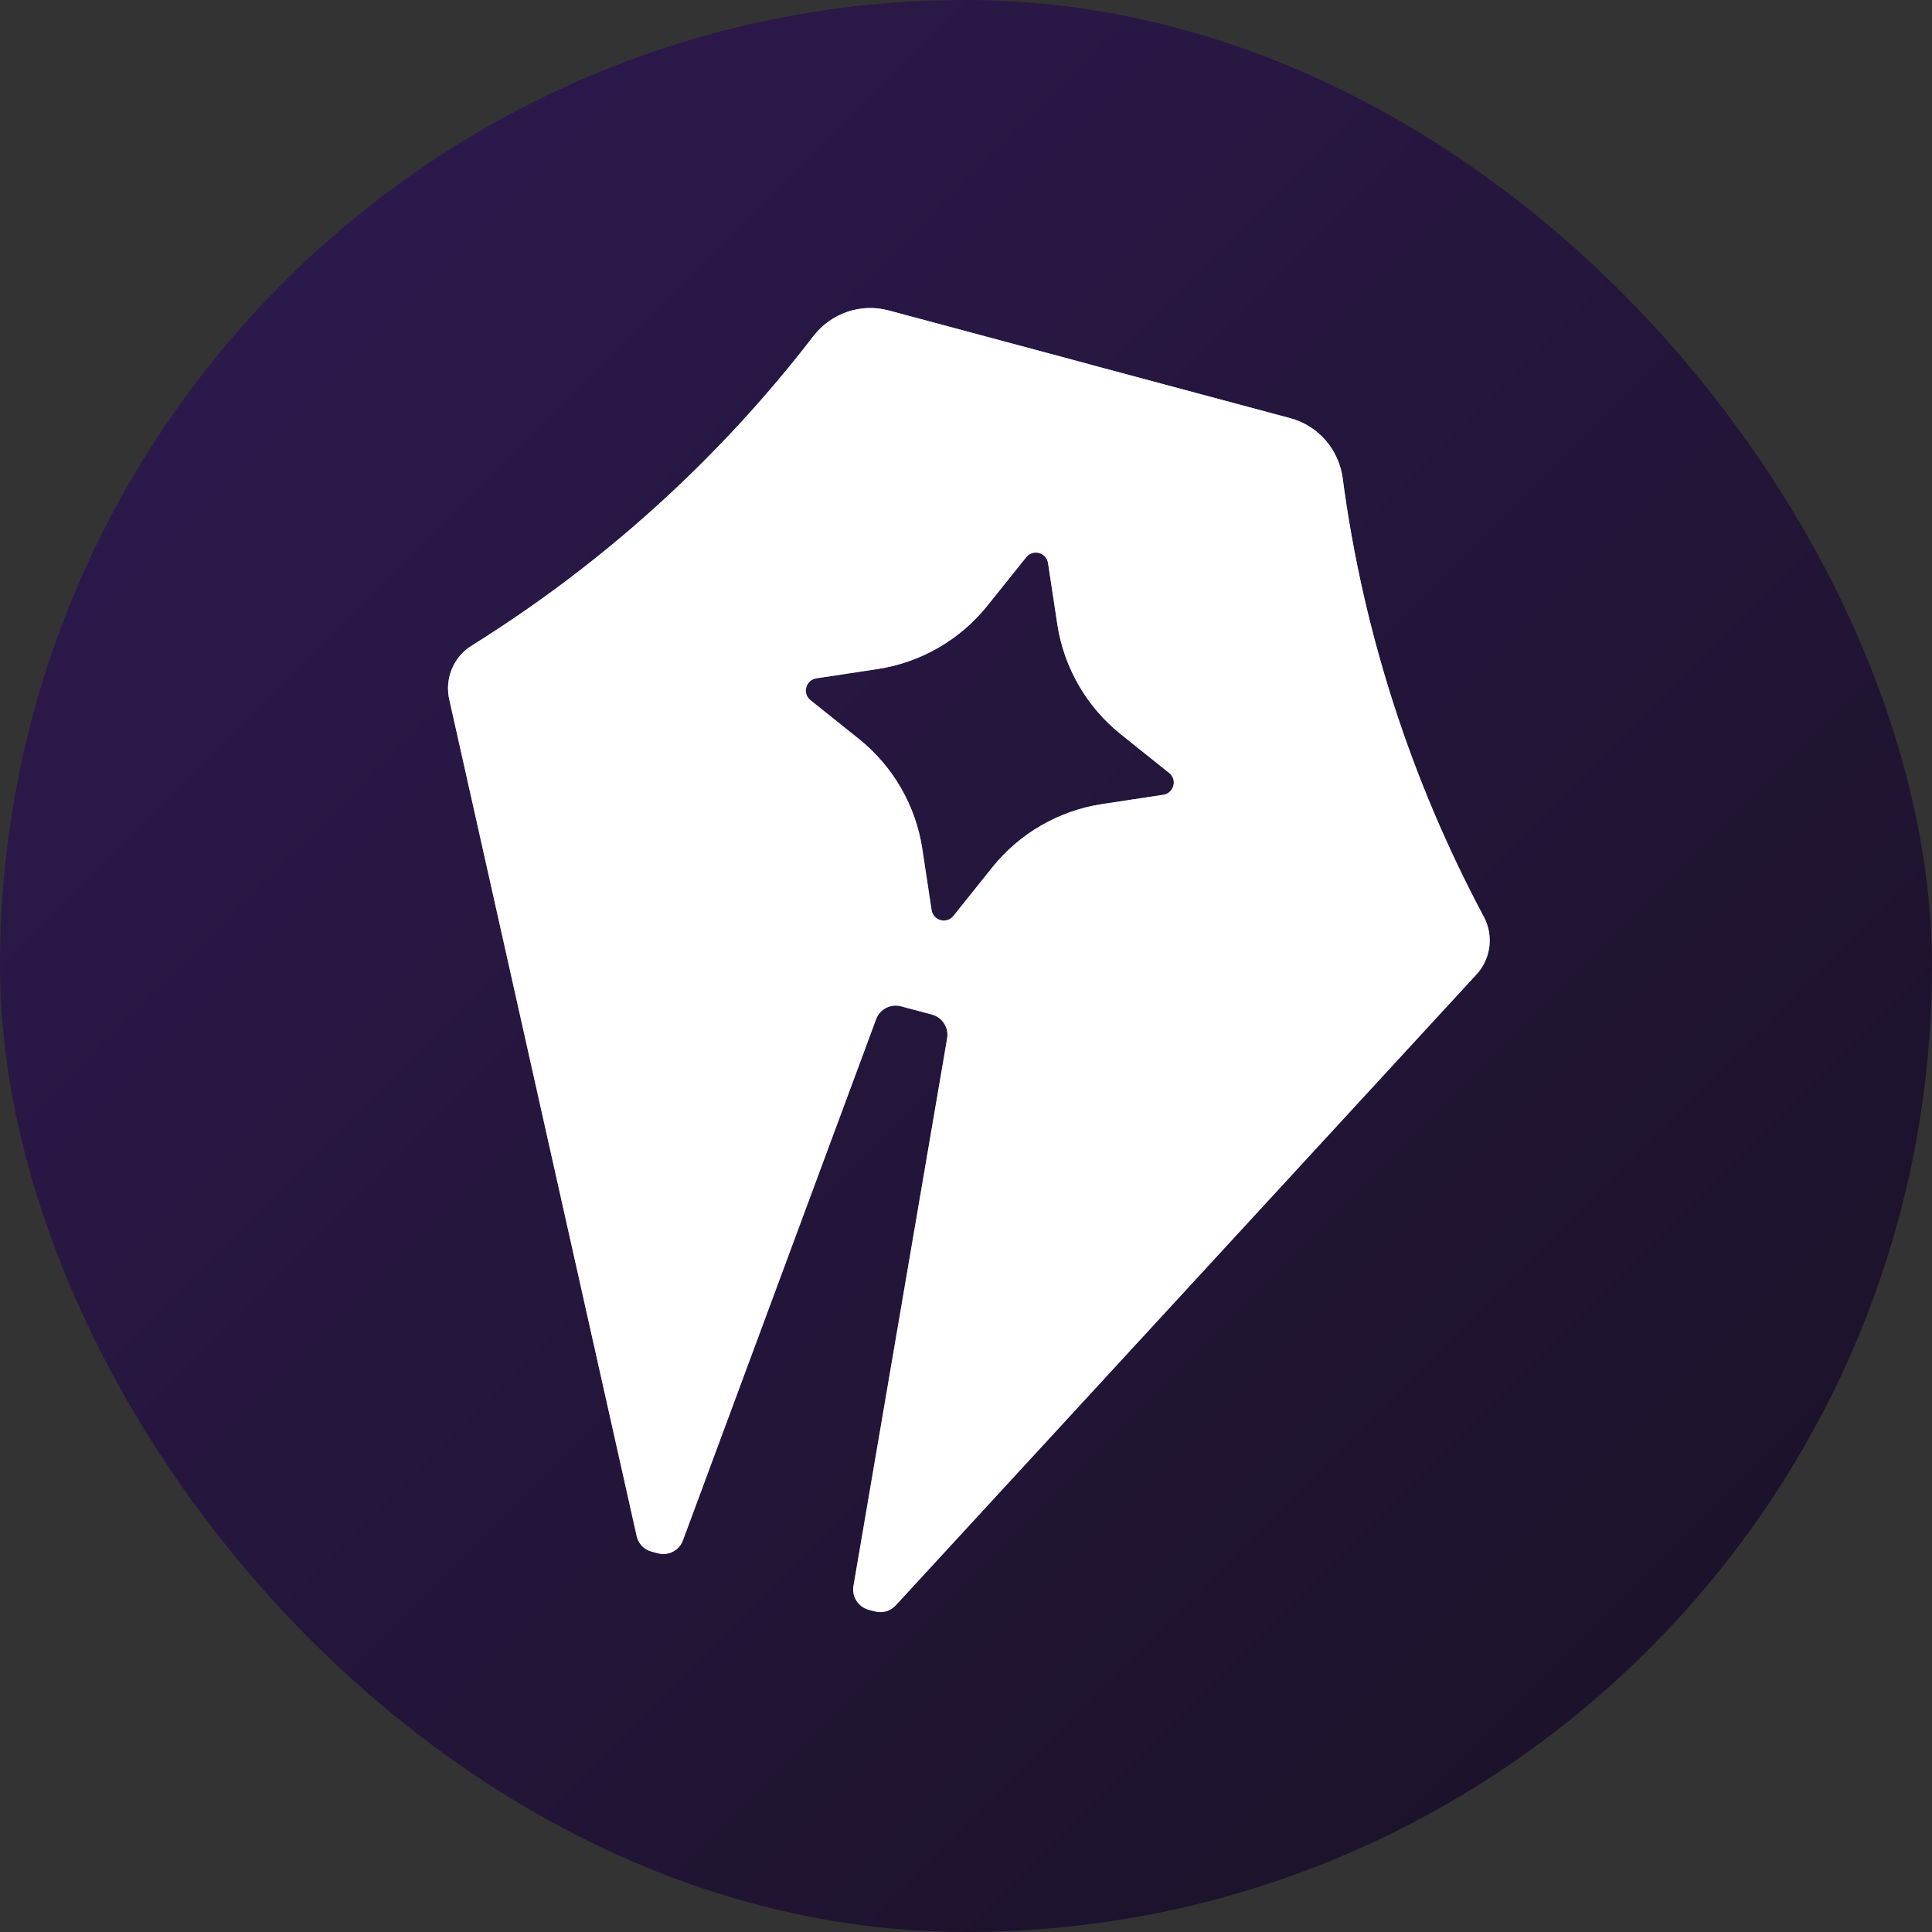
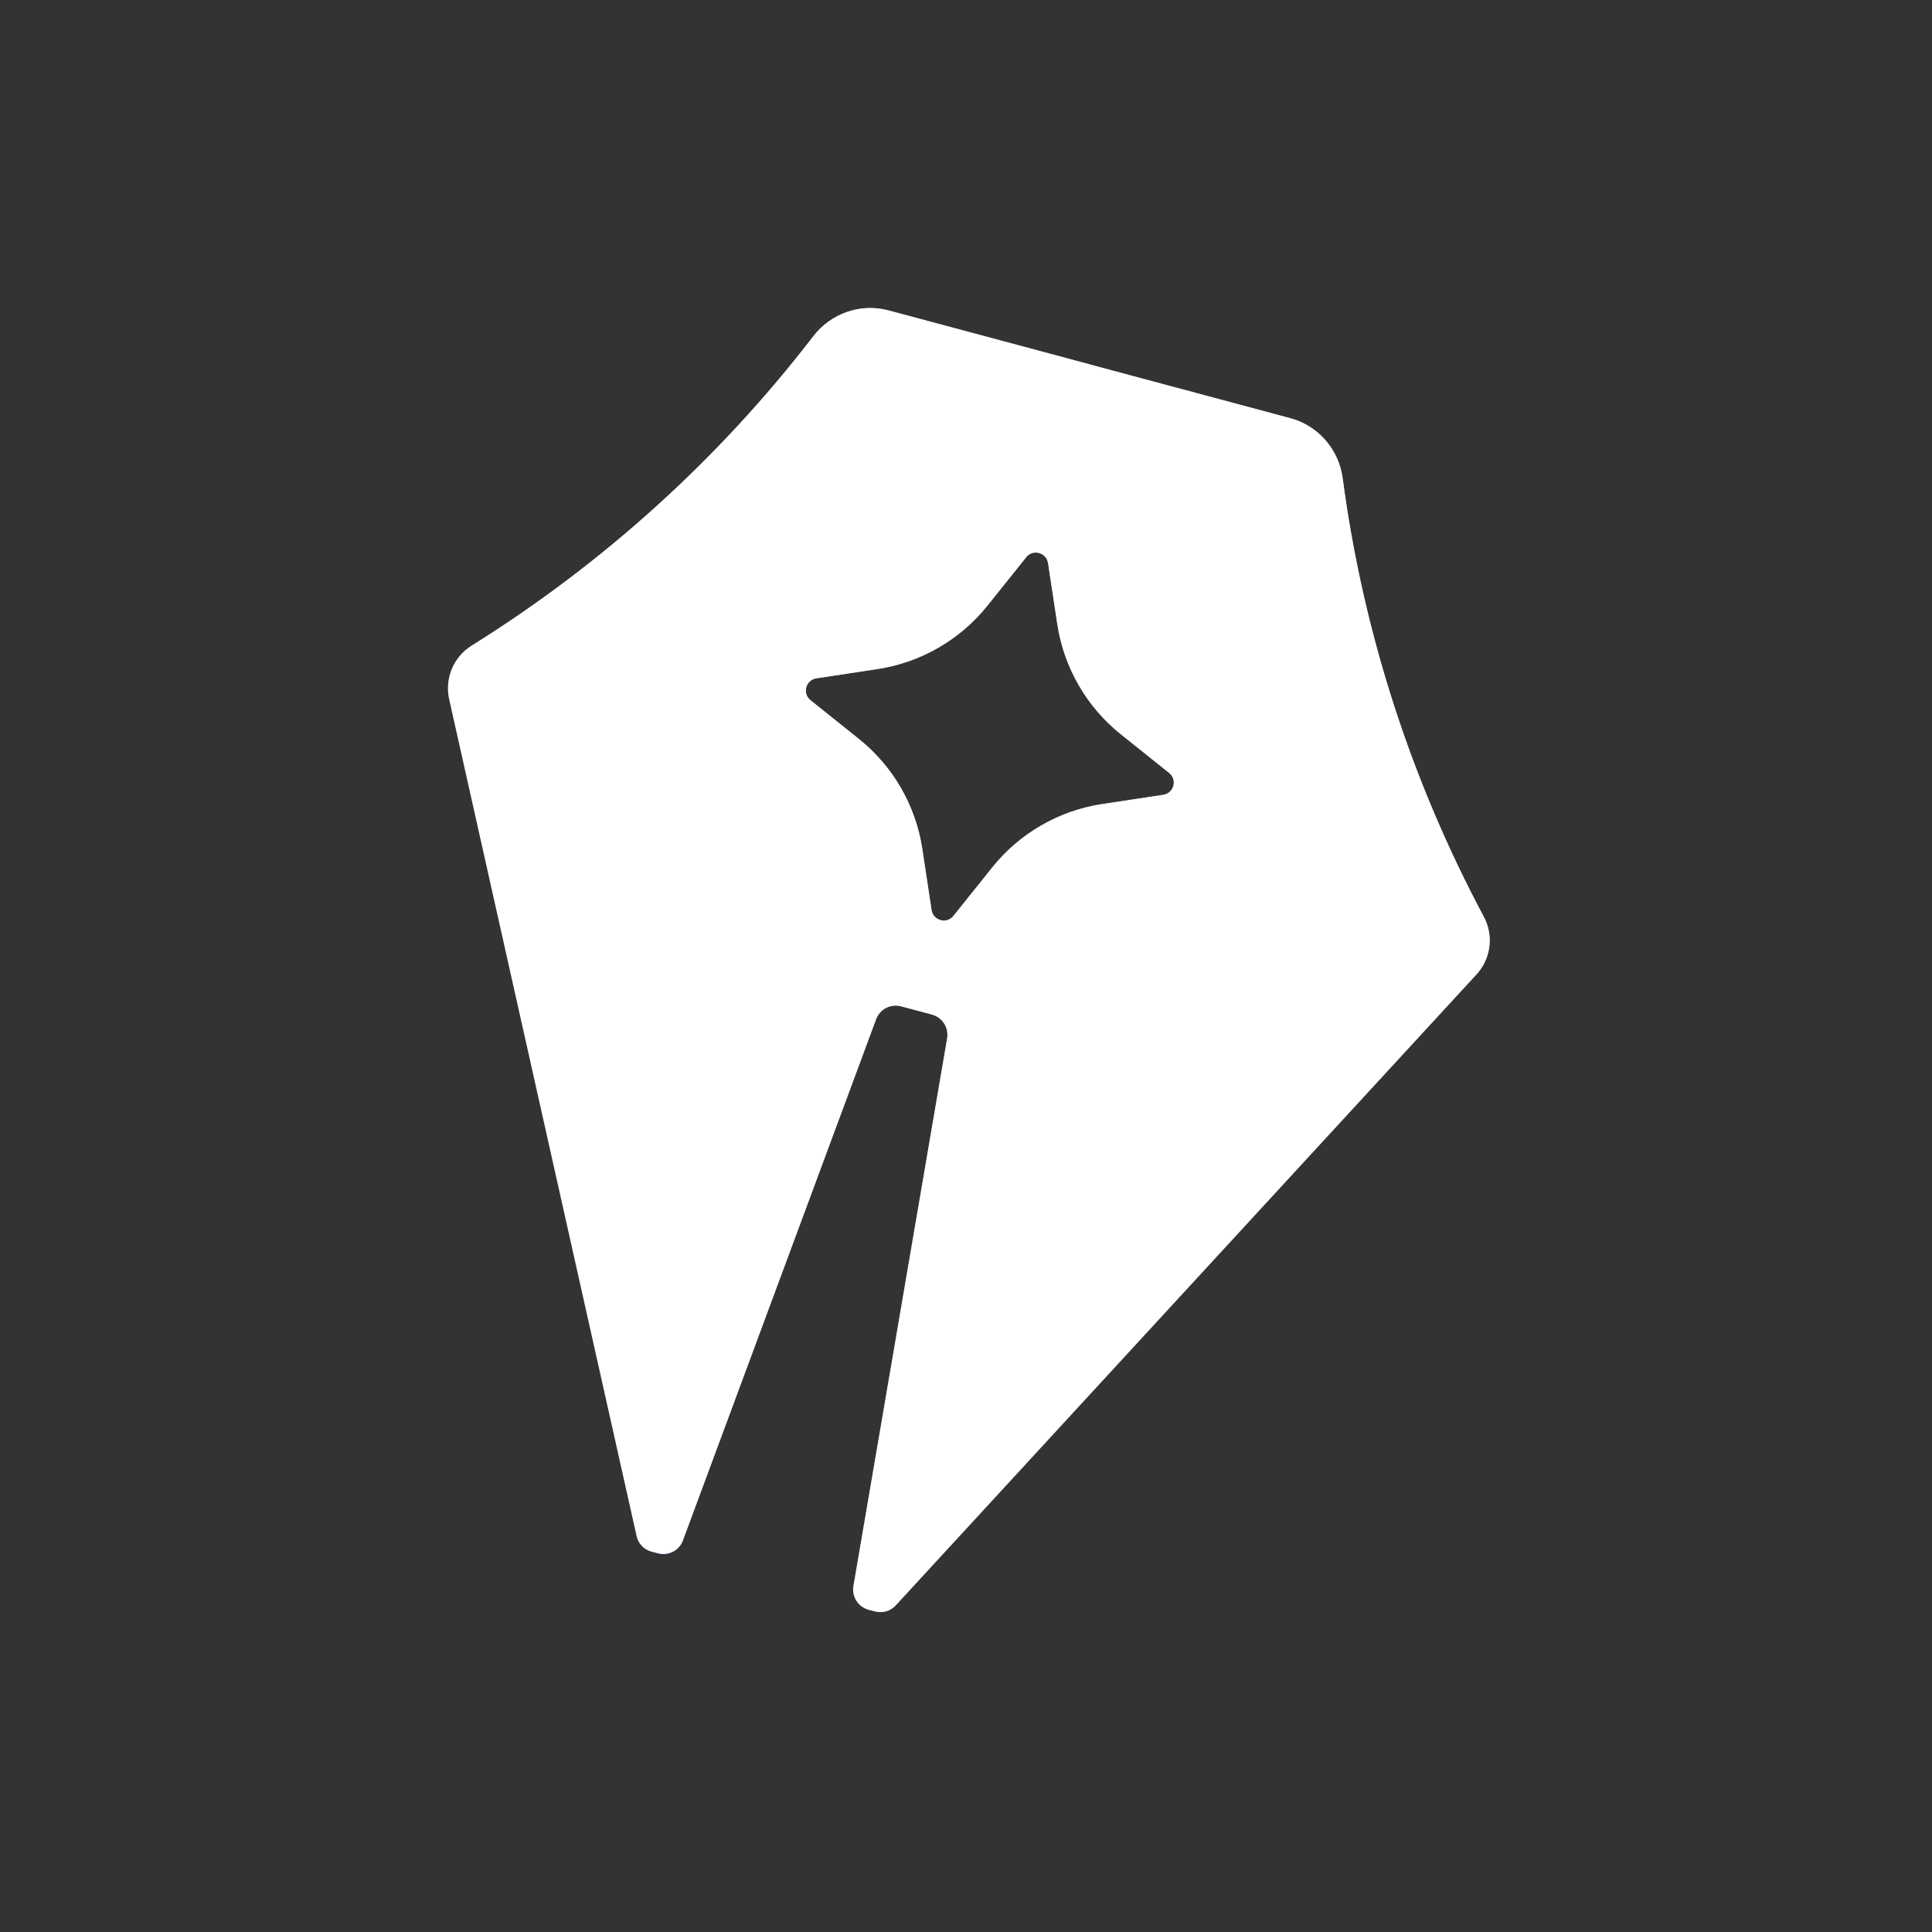
<svg xmlns="http://www.w3.org/2000/svg" width="138" height="138" viewBox="0 0 138 138" fill="none">
  <rect x="0" y="0" width="138" height="138" fill="#333333" stroke="none" />
-   <rect width="138" height="138" rx="69" fill="url(#paint0_linear_522_292)" />
  <mask id="mask0_522_292" style="mask-type:alpha" maskUnits="userSpaceOnUse" x="0" y="0" width="138" height="138">
    <rect width="138" height="138" rx="69" fill="#D9D9D9" />
  </mask>
  <g mask="url(#mask0_522_292)">
    <path fill-rule="evenodd" clip-rule="evenodd" d="M58.096 24.014C51.297 32.855 43.003 40.309 33.692 46.116C32.364 46.939 31.725 48.536 32.112 50.057L45.474 109.714C45.591 110.261 46.003 110.689 46.541 110.832L46.995 110.95C47.742 111.151 48.524 110.748 48.785 110.017L62.575 72.814C62.836 72.083 63.617 71.68 64.365 71.881L66.567 72.469C67.315 72.671 67.785 73.411 67.651 74.175L60.961 113.278C60.827 114.042 61.298 114.782 62.045 114.984L62.491 115.101C63.029 115.244 63.6 115.084 63.978 114.673L105.383 69.688C106.476 68.57 106.728 66.873 105.988 65.486C100.82 55.805 97.366 45.2 95.904 34.149C95.626 32.098 94.164 30.409 92.164 29.871L77.903 26.048L77.819 26.022L77.735 25.997L63.474 22.174C61.474 21.636 59.356 22.375 58.096 24.014ZM80.054 52.444L83.508 55.208C84.113 55.687 83.853 56.654 83.088 56.771L78.71 57.435C75.626 57.906 72.819 59.528 70.869 61.965L68.104 65.419C67.625 66.024 66.659 65.763 66.541 64.999L65.877 60.62C65.407 57.536 63.785 54.729 61.348 52.78L57.894 50.015C57.289 49.536 57.549 48.569 58.314 48.452L62.693 47.788C65.777 47.317 68.583 45.695 70.533 43.258L73.298 39.804C73.777 39.199 74.743 39.46 74.861 40.225L75.525 44.603C75.996 47.687 77.617 50.494 80.054 52.444Z" fill="url(#paint1_linear_522_292)" />
    <path fill-rule="evenodd" clip-rule="evenodd" d="M58.096 24.014C51.297 32.855 43.003 40.309 33.692 46.116C32.364 46.939 31.725 48.536 32.112 50.057L45.474 109.714C45.591 110.261 46.003 110.689 46.541 110.832L46.995 110.95C47.742 111.151 48.524 110.748 48.785 110.017L62.575 72.814C62.836 72.083 63.617 71.68 64.365 71.881L66.567 72.469C67.315 72.671 67.785 73.411 67.651 74.175L60.961 113.278C60.827 114.042 61.298 114.782 62.045 114.984L62.491 115.101C63.029 115.244 63.6 115.084 63.978 114.673L105.383 69.688C106.476 68.57 106.728 66.873 105.988 65.486C100.82 55.805 97.366 45.2 95.904 34.149C95.626 32.098 94.164 30.409 92.164 29.871L77.903 26.048L77.819 26.022L77.735 25.997L63.474 22.174C61.474 21.636 59.356 22.375 58.096 24.014ZM80.054 52.444L83.508 55.208C84.113 55.687 83.853 56.654 83.088 56.771L78.71 57.435C75.626 57.906 72.819 59.528 70.869 61.965L68.104 65.419C67.625 66.024 66.659 65.763 66.541 64.999L65.877 60.62C65.407 57.536 63.785 54.729 61.348 52.78L57.894 50.015C57.289 49.536 57.549 48.569 58.314 48.452L62.693 47.788C65.777 47.317 68.583 45.695 70.533 43.258L73.298 39.804C73.777 39.199 74.743 39.46 74.861 40.225L75.525 44.603C75.996 47.687 77.617 50.494 80.054 52.444Z" fill="white" />
  </g>
  <defs>
    <linearGradient id="paint0_linear_522_292" x1="138" y1="138" x2="0" y2="0" gradientUnits="userSpaceOnUse">
      <stop stop-color="#191124" />
      <stop offset="1" stop-color="#2F1A52" />
    </linearGradient>
    <linearGradient id="paint1_linear_522_292" x1="86.752" y1="14.686" x2="52.936" y2="98.512" gradientUnits="userSpaceOnUse">
      <stop stop-color="#6AD9FE" />
      <stop offset="1" stop-color="#9257F7" />
    </linearGradient>
  </defs>
</svg>